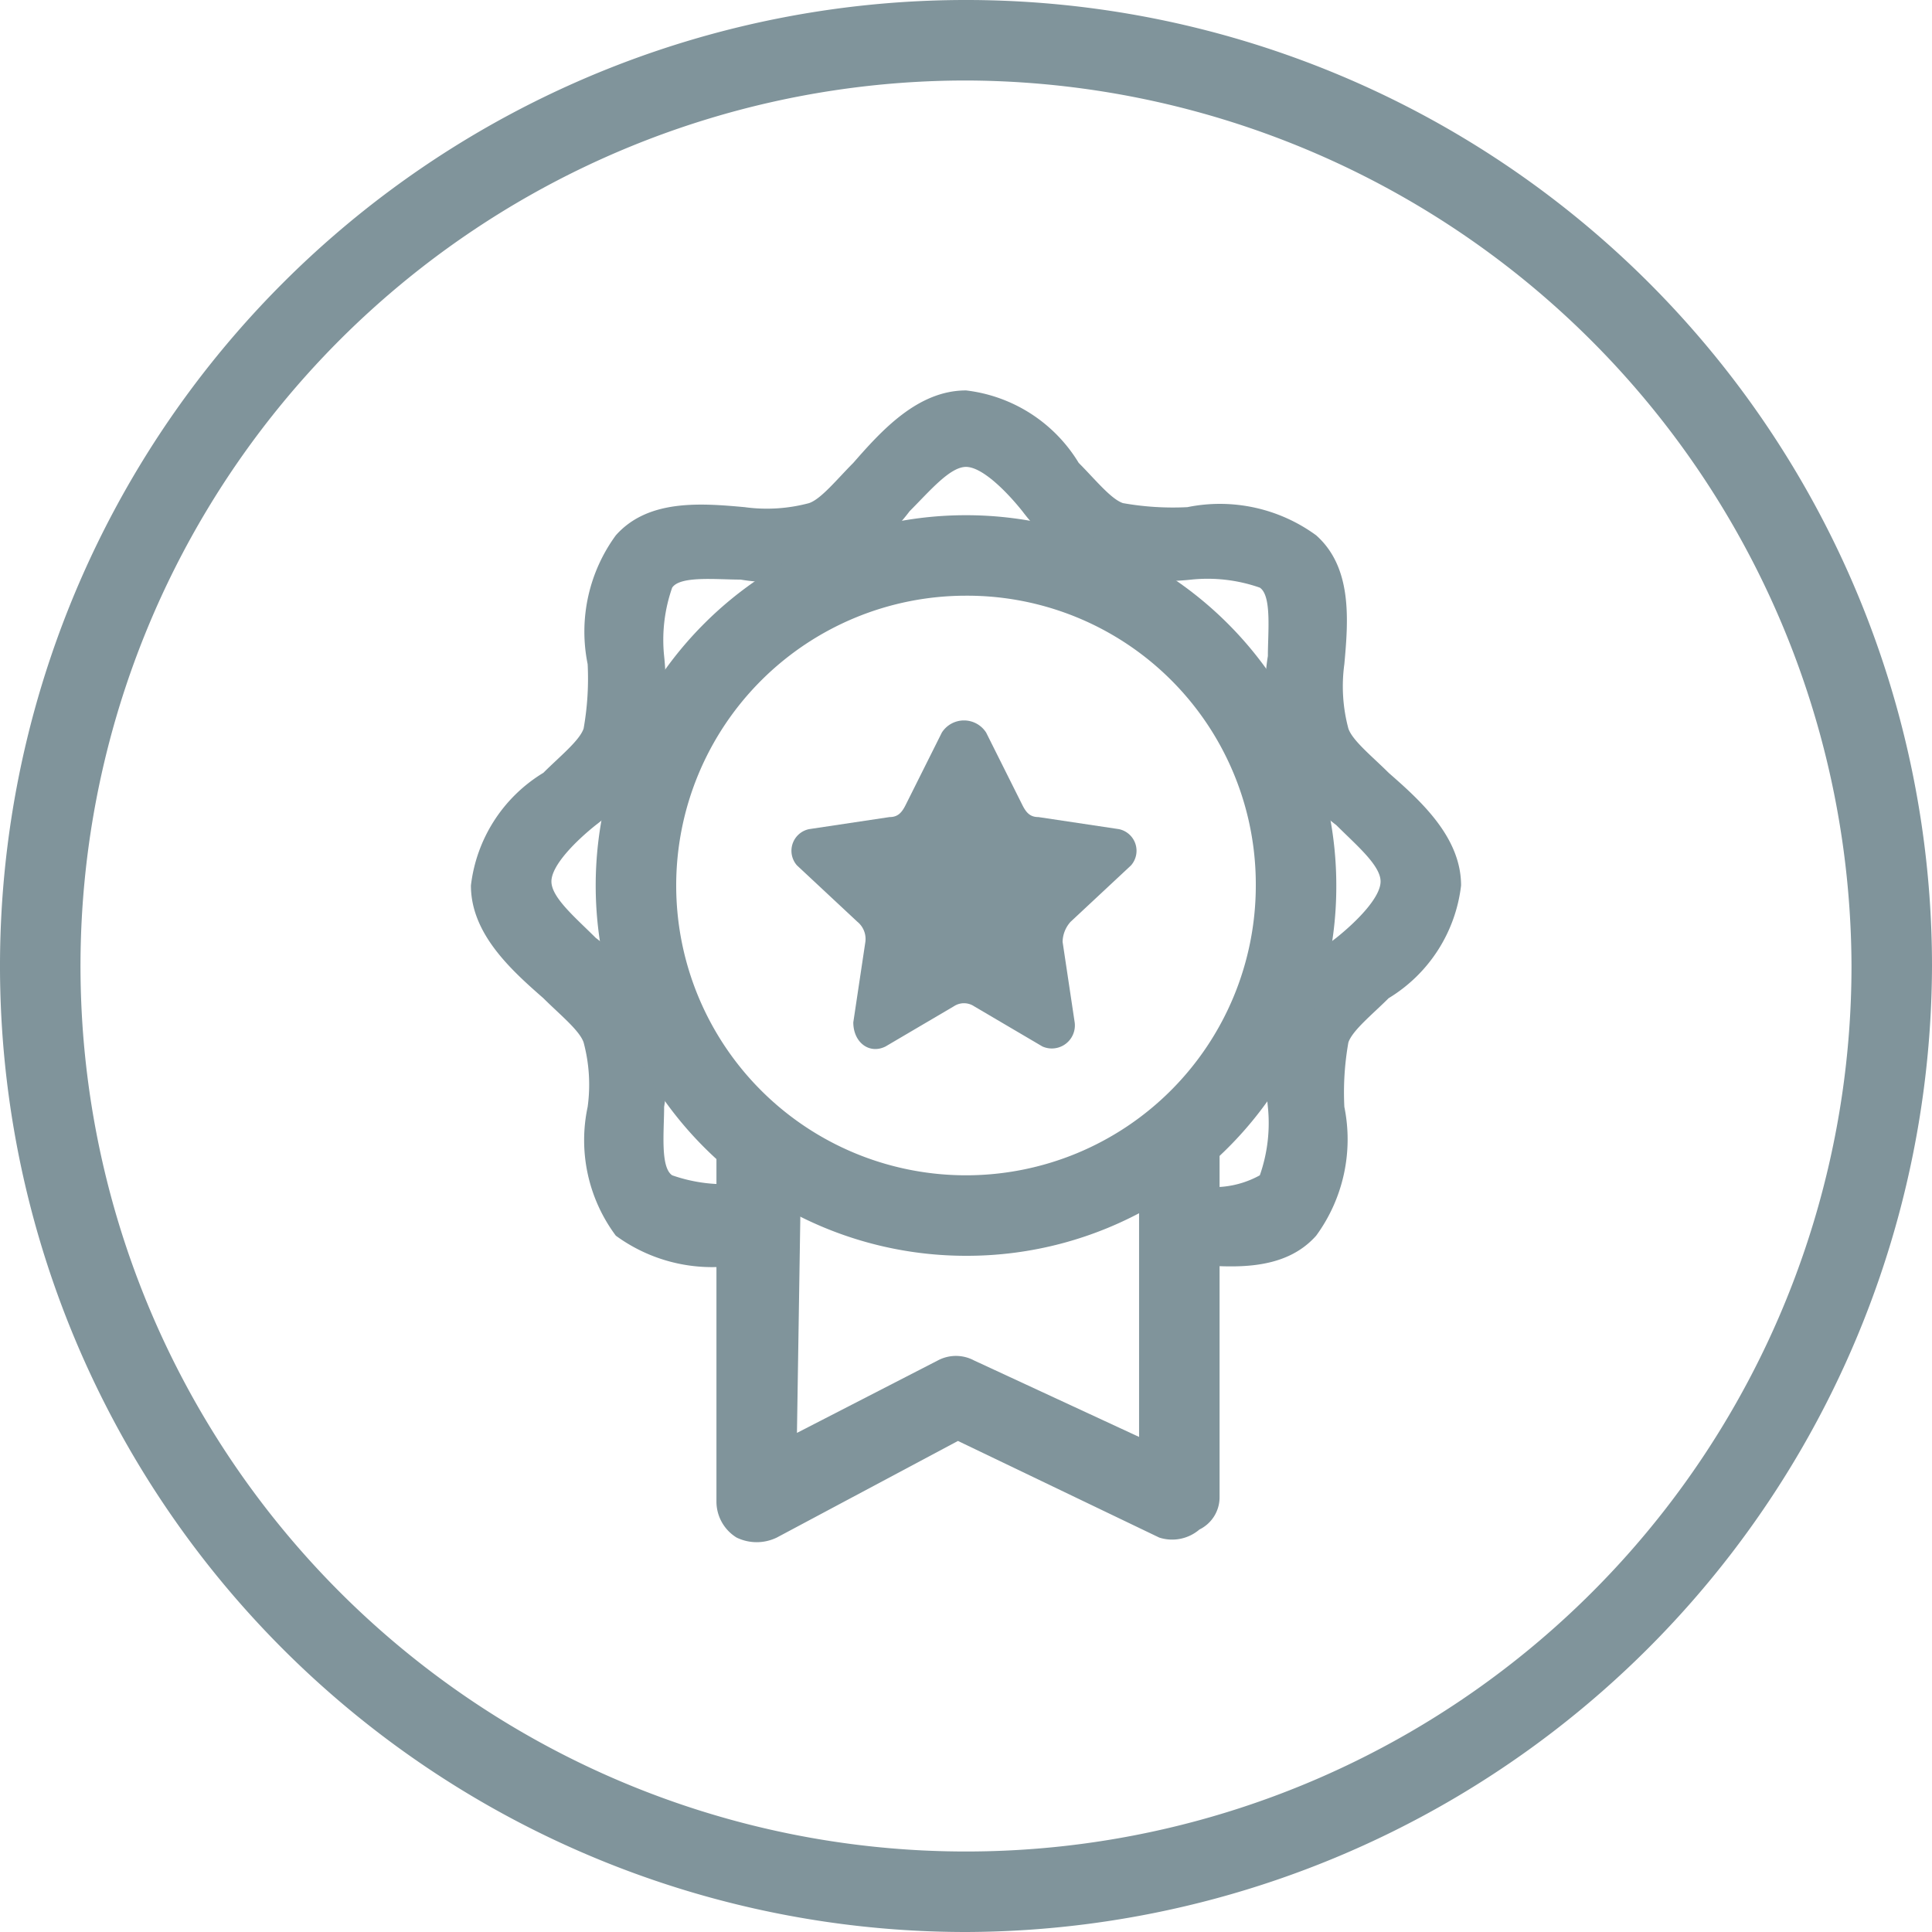
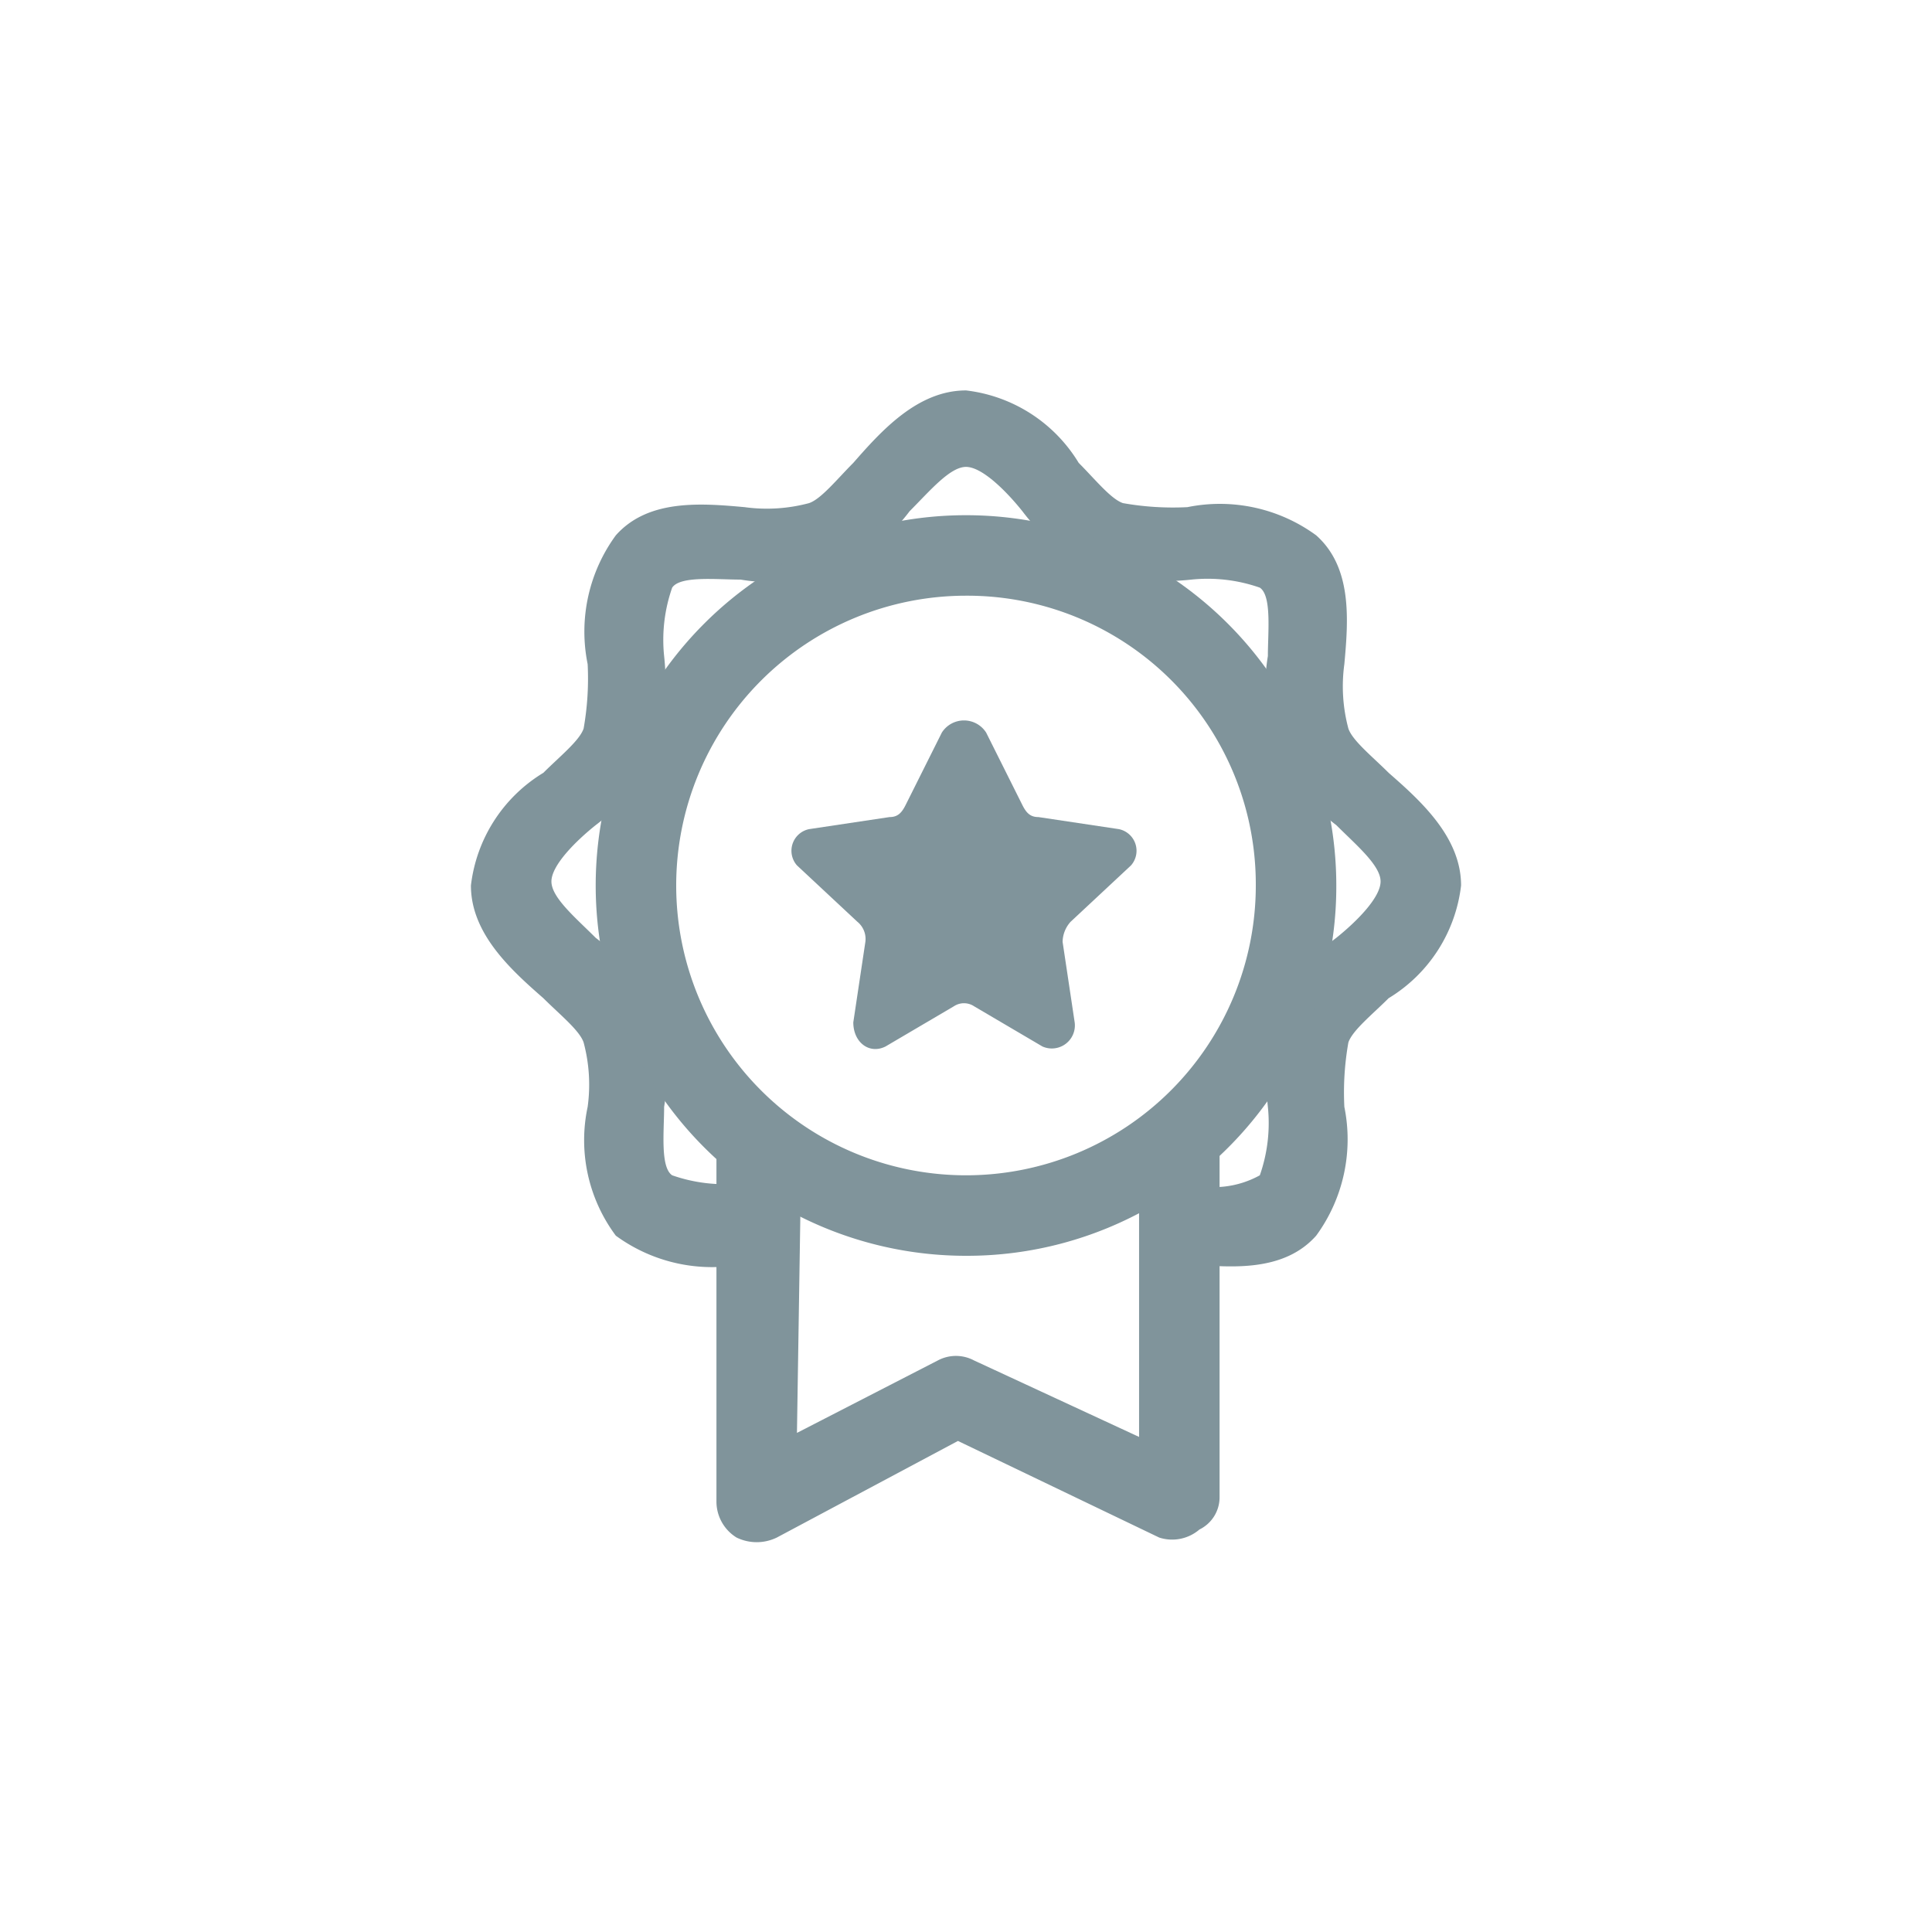
<svg xmlns="http://www.w3.org/2000/svg" id="_48_anni_di_esperienza" data-name="48 anni di esperienza" width="48" height="48" viewBox="0 0 48 48">
  <g id="addetti" transform="translate(2231 16803)">
    <g id="Ellipse_97" transform="translate(-2231 -16803)">
      <g id="Raggruppa_8733" data-name="Raggruppa 8733">
        <circle id="Ellisse_101" data-name="Ellisse 101" cx="24" cy="24" r="24" fill="none" />
      </g>
      <g id="Raggruppa_8734" data-name="Raggruppa 8734">
-         <path id="Tracciato_5476" data-name="Tracciato 5476" d="M24,48A24,24,0,1,1,48,24,24.071,24.071,0,0,1,24,48ZM24,2A22,22,0,1,0,46,24,22.065,22.065,0,0,0,24,2Z" fill="#80949b" />
-       </g>
+         </g>
    </g>
  </g>
  <g id="Raggruppa_8739" data-name="Raggruppa 8739">
    <g id="Raggruppa_8735" data-name="Raggruppa 8735">
      <path id="Tracciato_5477" data-name="Tracciato 5477" d="M18.5,31.4a4.052,4.052,0,0,1-3.2-.7,3.967,3.967,0,0,1-.7-3.2,4.049,4.049,0,0,0-.1-1.6c-.1-.3-.6-.7-1-1.1-.8-.7-1.8-1.6-1.8-2.8a3.787,3.787,0,0,1,1.8-2.8c.4-.4.9-.8,1-1.1a7.115,7.115,0,0,0,.1-1.6,4.052,4.052,0,0,1,.7-3.2c.8-.9,2.1-.8,3.2-.7a4.049,4.049,0,0,0,1.6-.1c.3-.1.7-.6,1.1-1,.7-.8,1.6-1.8,2.8-1.8a3.787,3.787,0,0,1,2.8,1.8c.4.4.8.9,1.1,1a7.115,7.115,0,0,0,1.6.1,4.052,4.052,0,0,1,3.2.7c.9.8.8,2.1.7,3.2a4.049,4.049,0,0,0,.1,1.6c.1.3.6.7,1,1.1.8.7,1.8,1.6,1.8,2.8a3.787,3.787,0,0,1-1.8,2.8c-.4.4-.9.8-1,1.1a7.115,7.115,0,0,0-.1,1.6,4.052,4.052,0,0,1-.7,3.2c-.8.9-2.1.8-3.2.7v-2h0a2.357,2.357,0,0,0,1.8-.2,3.922,3.922,0,0,0,.2-1.7,6.346,6.346,0,0,1,.2-2.4,5.171,5.171,0,0,1,1.5-1.8c.5-.4,1.1-1,1.1-1.4s-.6-.9-1.1-1.4a5.171,5.171,0,0,1-1.5-1.8,4.924,4.924,0,0,1-.2-2.4c0-.6.1-1.5-.2-1.7a3.922,3.922,0,0,0-1.7-.2,6.346,6.346,0,0,1-2.4-.2,5.171,5.171,0,0,1-1.8-1.5c-.4-.5-1-1.1-1.4-1.1s-.9.6-1.4,1.1a5.171,5.171,0,0,1-1.8,1.5,4.924,4.924,0,0,1-2.4.2c-.6,0-1.5-.1-1.7.2a3.922,3.922,0,0,0-.2,1.7,6.346,6.346,0,0,1-.2,2.4,5.171,5.171,0,0,1-1.5,1.8c-.5.4-1.1,1-1.1,1.4s.6.9,1.1,1.4a5.171,5.171,0,0,1,1.5,1.8,4.924,4.924,0,0,1,.2,2.4c0,.6-.1,1.5.2,1.7a3.922,3.922,0,0,0,1.7.2h.8Z" fill="#80949b" />
    </g>
    <g id="Raggruppa_8736" data-name="Raggruppa 8736">
      <path id="Tracciato_5478" data-name="Tracciato 5478" d="M28.8,38.2l-5-2.4-4.5,2.4a1.145,1.145,0,0,1-1,0,1.05,1.05,0,0,1-.5-.9v-9a.945.945,0,0,1,1-1c.6,0,1.1,1.3,1.1,1.9l-.1,6.4,3.5-1.8a.956.956,0,0,1,.9,0l4.1,1.9V29.2c0-.6.4-2,1-2a.945.945,0,0,1,1,1v9a.891.891,0,0,1-.5.8A1.041,1.041,0,0,1,28.8,38.2Z" fill="#80949b" />
    </g>
    <g id="Raggruppa_8737" data-name="Raggruppa 8737">
      <path id="Tracciato_5479" data-name="Tracciato 5479" d="M24,31.2A9.2,9.2,0,1,1,33.2,22,9.176,9.176,0,0,1,24,31.2Zm0-16.4A7.2,7.2,0,1,0,31.2,22,7.17,7.17,0,0,0,24,14.8Z" fill="#80949b" />
    </g>
    <g id="Raggruppa_8738" data-name="Raggruppa 8738">
      <path id="Tracciato_5480" data-name="Tracciato 5480" d="M24.5,18.2l.9,1.8c.1.2.2.3.4.3l2,.3a.549.549,0,0,1,.3.9l-1.5,1.4a.764.764,0,0,0-.2.5l.3,2a.573.573,0,0,1-.8.6l-1.7-1a.454.454,0,0,0-.5,0L22,26c-.4.2-.8-.1-.8-.6l.3-2a.551.551,0,0,0-.2-.5l-1.5-1.4a.549.549,0,0,1,.3-.9l2-.3c.2,0,.3-.1.4-.3l.9-1.8A.653.653,0,0,1,24.5,18.2Z" fill="#80949b" />
    </g>
  </g>
</svg>